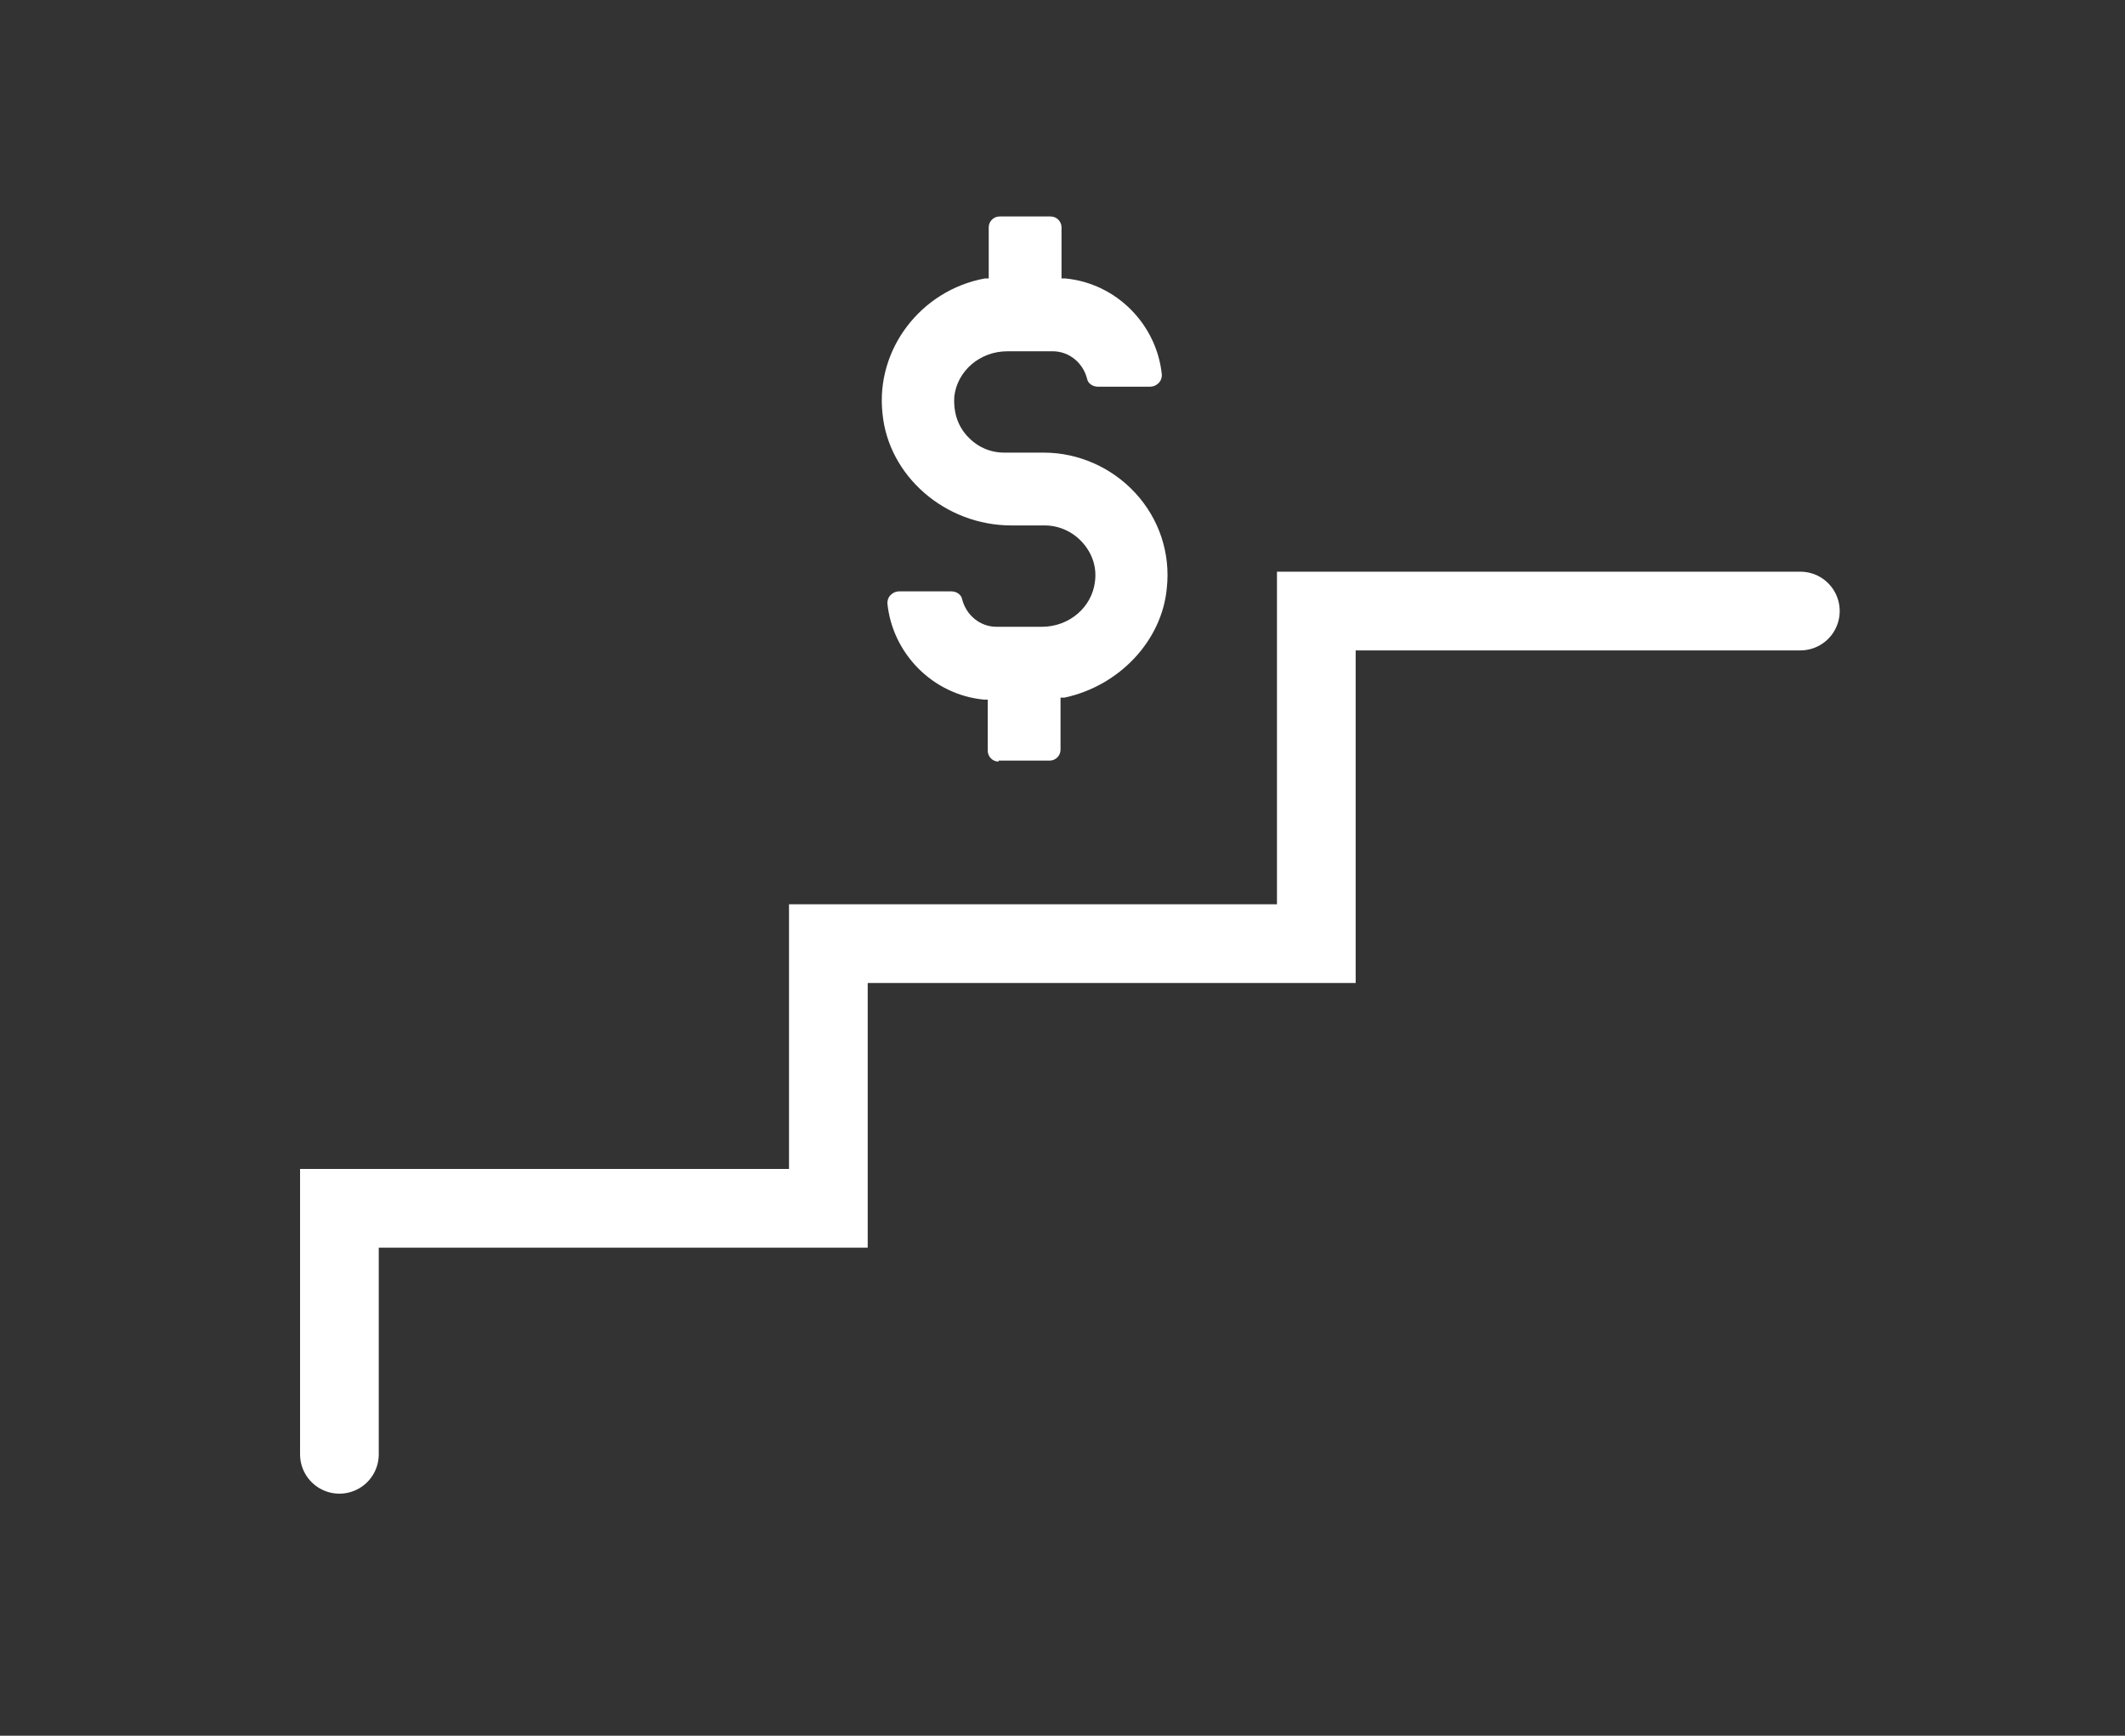
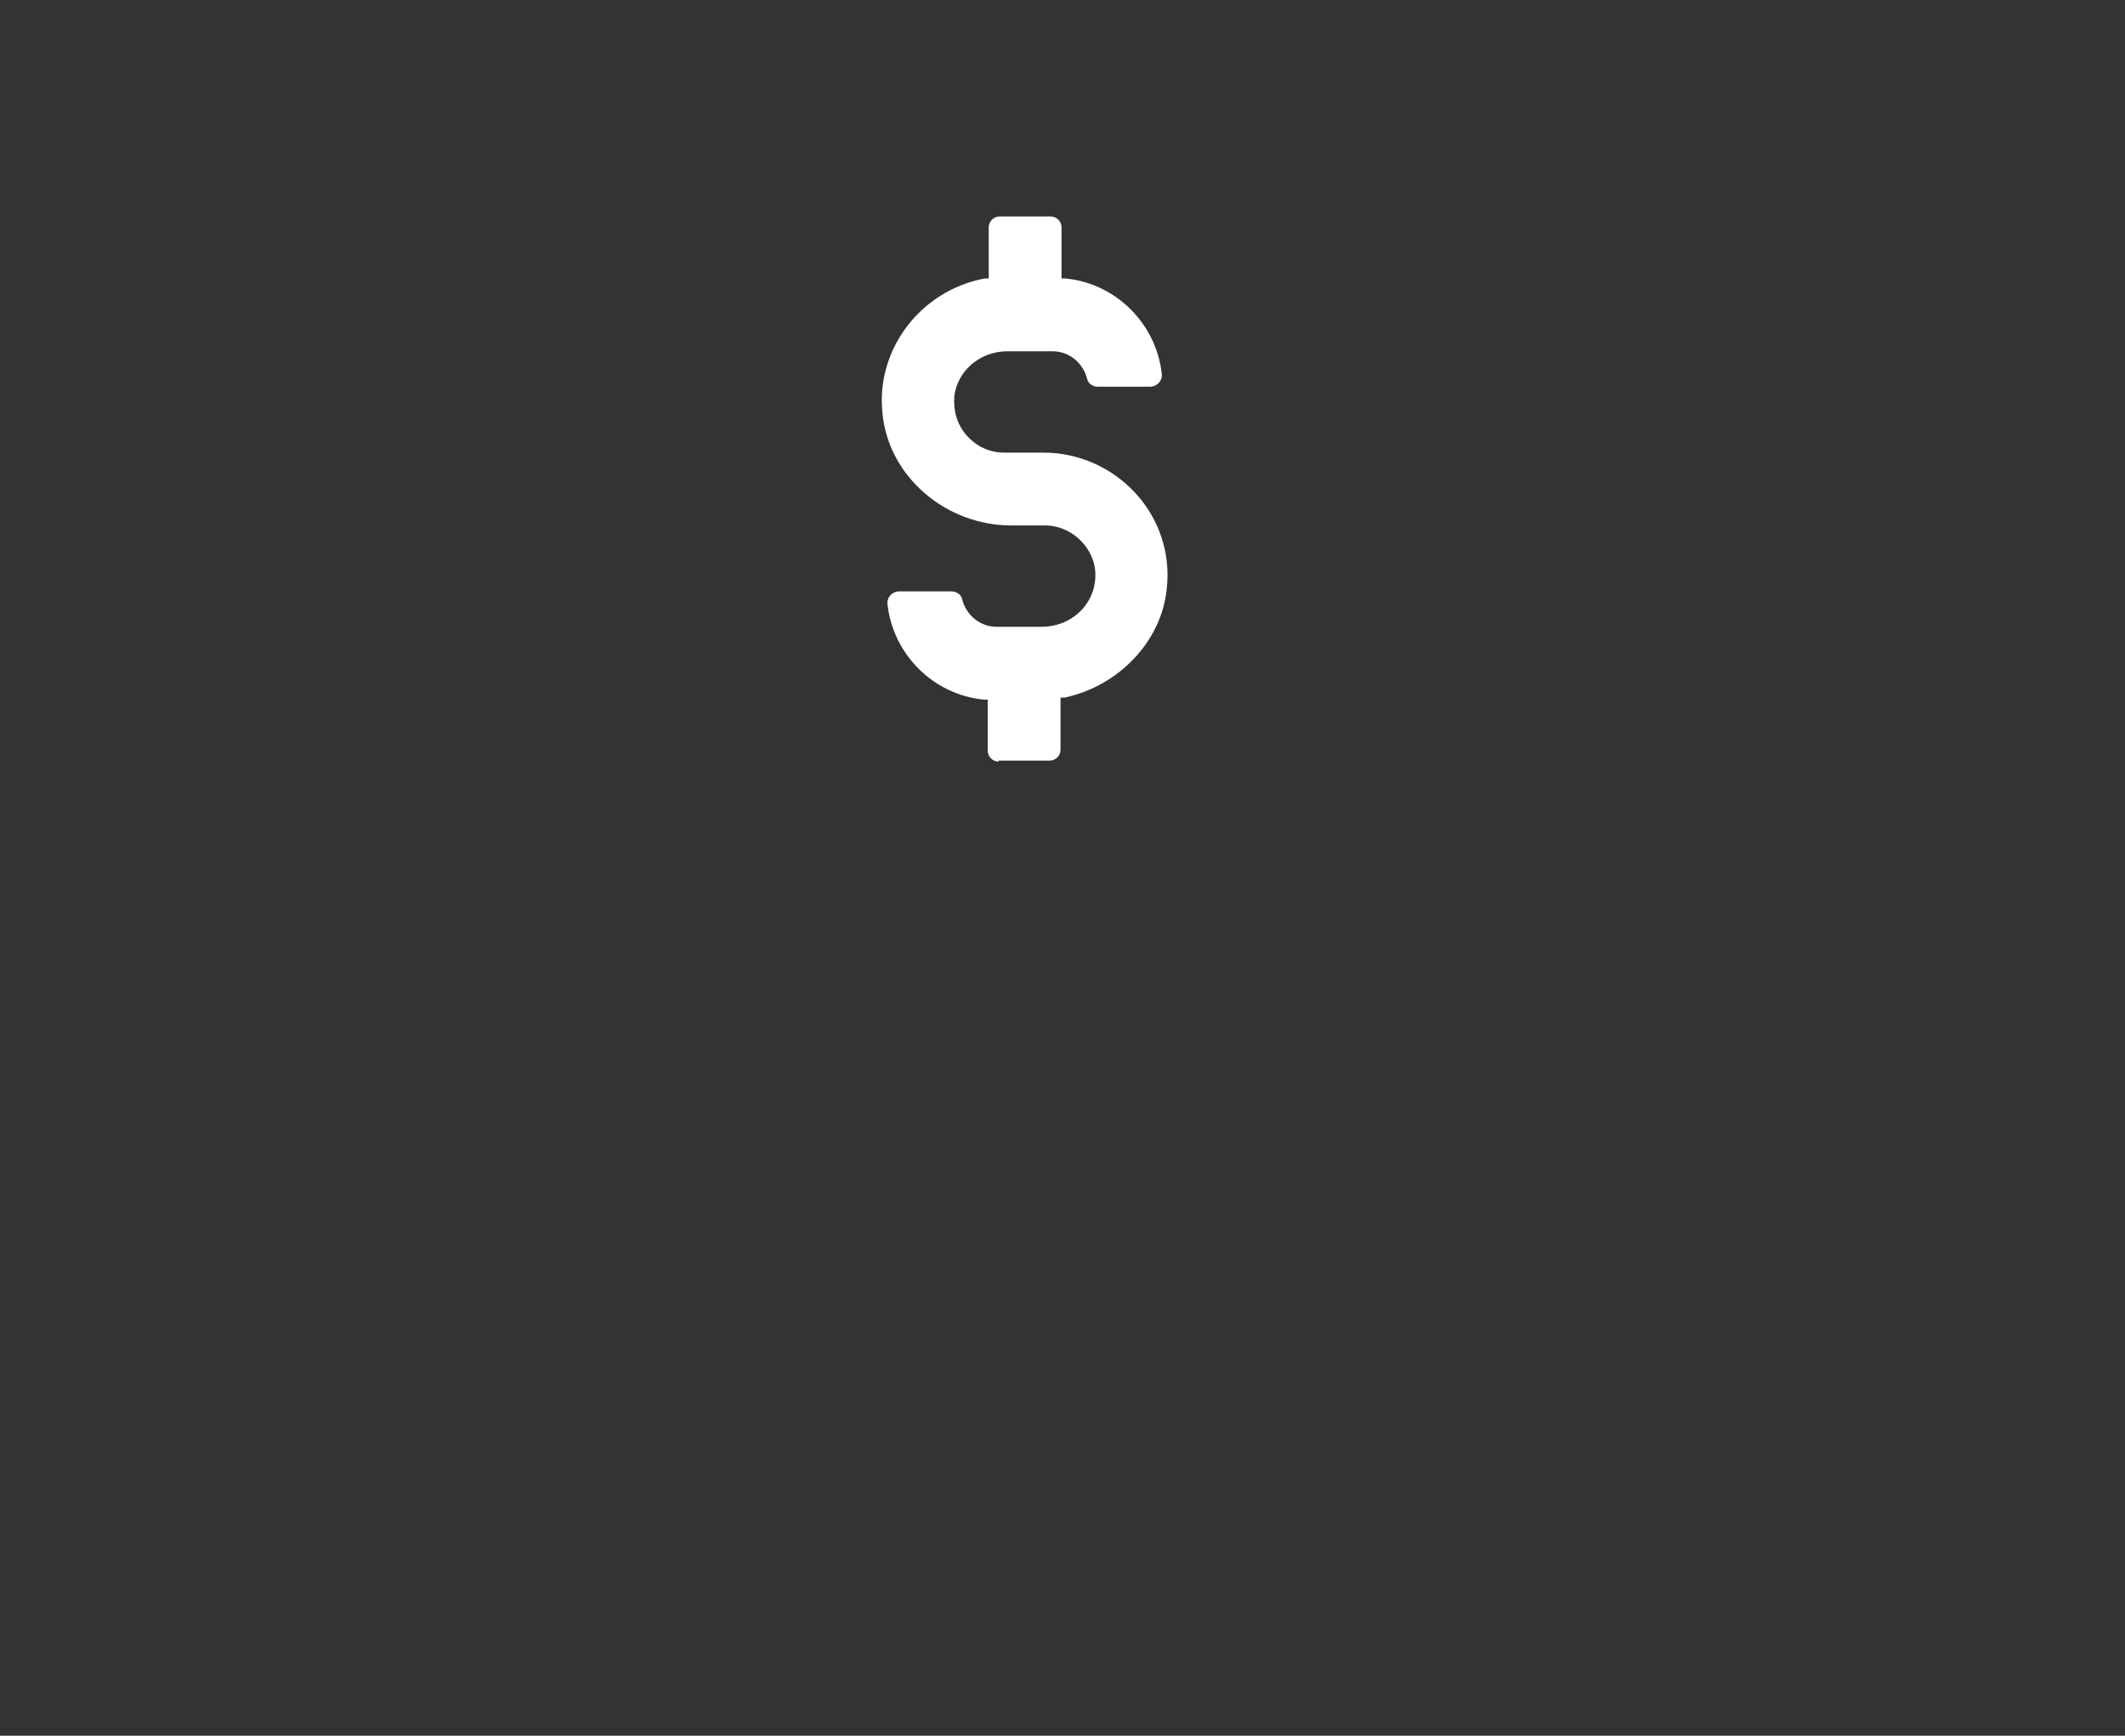
<svg xmlns="http://www.w3.org/2000/svg" id="Layer_1" version="1.1" viewBox="0 0 216 176.4">
  <rect x="0" y="0" width="216" height="176.4" fill="#333333" stroke="none" />
  <defs>
    <style>
      .st0 {
        fill: #fff;
      }

      .st1 {
        fill: none;
        stroke: #fff;
        stroke-linecap: round;
        stroke-miterlimit: 10;
        stroke-width: 8px;
      }
    </style>
  </defs>
-   <path class="st0" d="M101.5,77.3h5.2c.6,0,1.1-.5,1.1-1.1v-5.3h.4c5.6-1.2,9.9-5.8,10.4-11.1.4-3.6-.8-7.1-3.2-9.7-2.4-2.6-5.8-4.1-9.3-4.1h-4c-1.5,0-2.8-.6-3.8-1.7-1-1.1-1.4-2.5-1.3-4,.3-2.6,2.6-4.6,5.4-4.6h4.6c1.7,0,3.1,1.2,3.5,2.8.1.5.6.8,1.1.8h5.3c.3,0,.6-.1.9-.4.2-.2.3-.5.3-.8-.5-5.1-4.6-9.3-9.8-9.8h-.4v-5.2c0-.6-.5-1.1-1.1-1.1h-5.2c-.6,0-1.1.5-1.1,1.1v5.2h-.4c-6.5,1.2-11.1,7.2-10.4,13.7.6,6.4,6.4,11.4,13.1,11.4h3.4c1.4,0,2.8.6,3.8,1.7,1,1.1,1.5,2.5,1.3,4-.3,2.6-2.6,4.6-5.4,4.6h-4.6c-1.7,0-3.1-1.2-3.5-2.8-.1-.5-.6-.8-1.1-.8h-5.3c-.3,0-.6.1-.9.4-.2.2-.3.5-.3.8.5,5.1,4.6,9.3,9.8,9.8h.4v5.2c0,.6.5,1.1,1.1,1.1Z" />
-   <polyline class="st1" points="34.5 147.8 34.5 122.8 84.2 122.8 84.2 95.9 133.8 95.9 133.8 62.1 183 62.1" />
+   <path class="st0" d="M101.5,77.3h5.2c.6,0,1.1-.5,1.1-1.1v-5.3h.4c5.6-1.2,9.9-5.8,10.4-11.1.4-3.6-.8-7.1-3.2-9.7-2.4-2.6-5.8-4.1-9.3-4.1h-4c-1.5,0-2.8-.6-3.8-1.7-1-1.1-1.4-2.5-1.3-4,.3-2.6,2.6-4.6,5.4-4.6h4.6c1.7,0,3.1,1.2,3.5,2.8.1.5.6.8,1.1.8h5.3c.3,0,.6-.1.9-.4.2-.2.3-.5.3-.8-.5-5.1-4.6-9.3-9.8-9.8h-.4v-5.2c0-.6-.5-1.1-1.1-1.1h-5.2c-.6,0-1.1.5-1.1,1.1v5.2h-.4c-6.5,1.2-11.1,7.2-10.4,13.7.6,6.4,6.4,11.4,13.1,11.4h3.4c1.4,0,2.8.6,3.8,1.7,1,1.1,1.5,2.5,1.3,4-.3,2.6-2.6,4.6-5.4,4.6h-4.6c-1.7,0-3.1-1.2-3.5-2.8-.1-.5-.6-.8-1.1-.8h-5.3c-.3,0-.6.1-.9.4-.2.2-.3.5-.3.8.5,5.1,4.6,9.3,9.8,9.8h.4v5.2c0,.6.5,1.1,1.1,1.1" />
</svg>